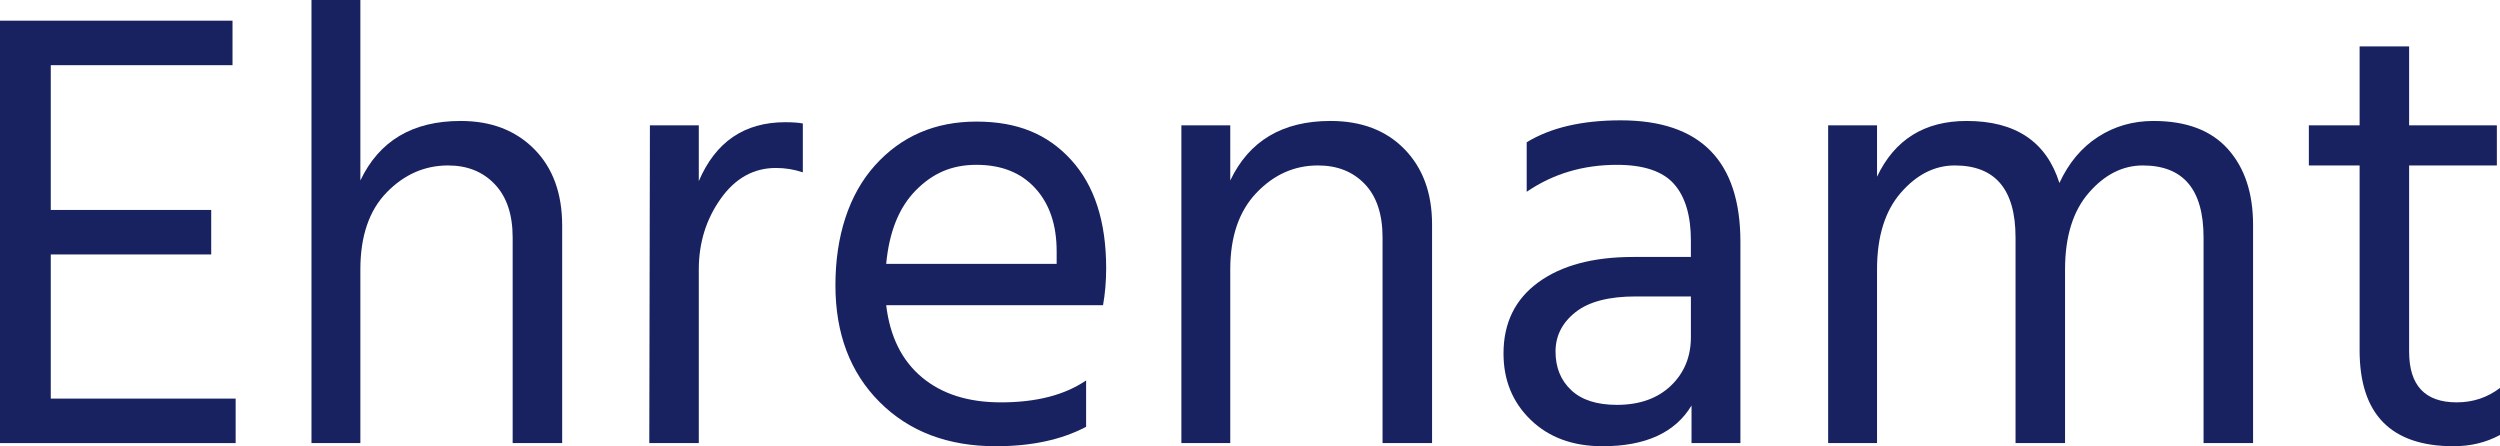
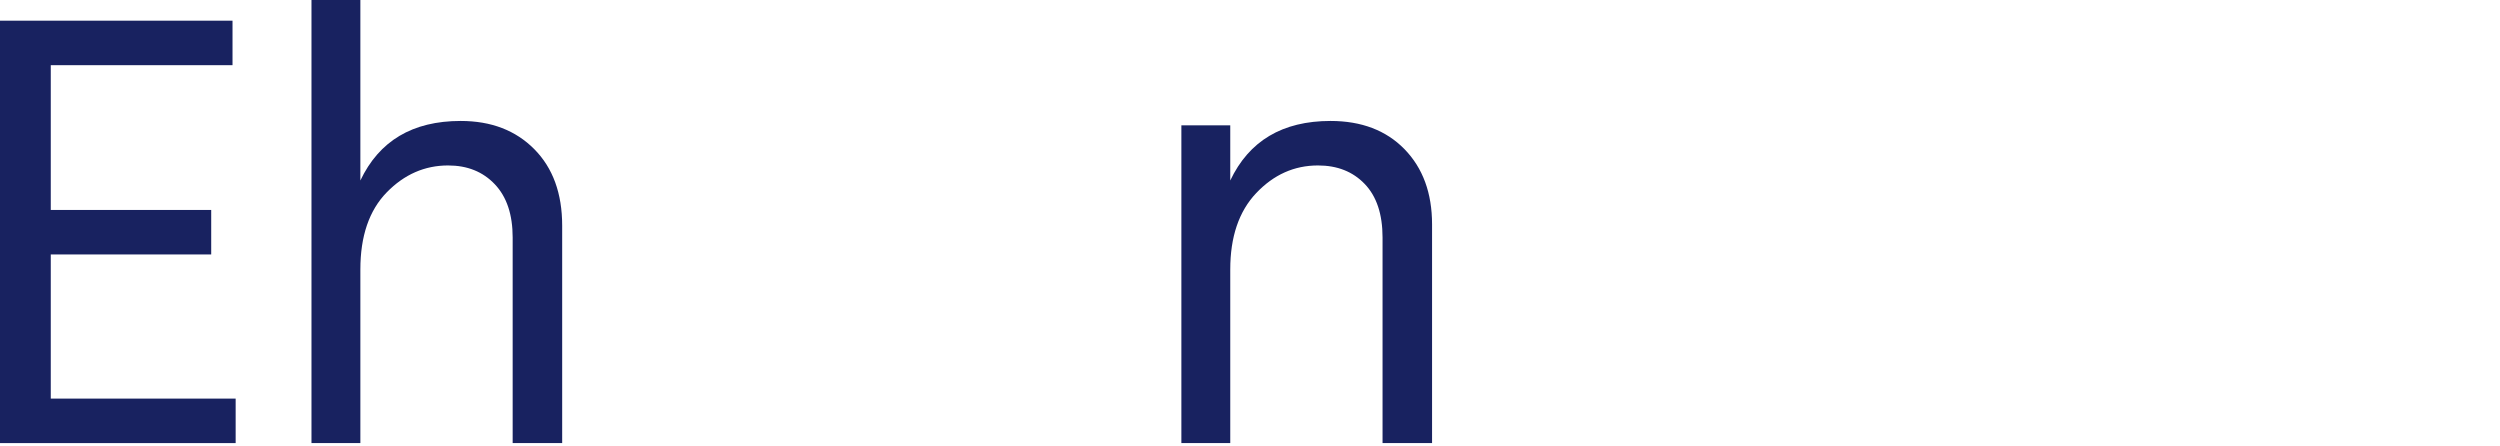
<svg xmlns="http://www.w3.org/2000/svg" id="uuid-0c99ac08-27b1-479c-87a2-c46ae6d1ed8a" viewBox="0 0 159.56 28.48">
  <g isolation="isolate">
    <g isolation="isolate">
      <path d="m3.24,25.44h11.8v2.84H0V1.32h14.84v2.84H3.24v9.24h10.24v2.84H3.24v9.2Z" fill="#182260" stroke-width="0" />
      <path d="m23,0v11.52c1.2-2.53,3.33-3.8,6.4-3.8,1.95,0,3.51.6,4.7,1.8,1.19,1.2,1.78,2.83,1.78,4.88v13.88h-3.16v-13.12c0-1.47-.38-2.6-1.14-3.4-.76-.8-1.75-1.2-2.98-1.2-1.49,0-2.8.57-3.92,1.72-1.12,1.15-1.68,2.79-1.68,4.92v11.08h-3.12V0h3.12Z" fill="#182260" stroke-width="0" />
-       <path d="m44.6,8v3.56c1.07-2.51,2.91-3.76,5.52-3.76.48,0,.85.03,1.12.08v3.12c-.56-.19-1.13-.28-1.72-.28-1.41,0-2.59.65-3.52,1.96-.93,1.31-1.4,2.81-1.4,4.52v11.08h-3.16l.04-20.28h3.12Z" fill="#182260" stroke-width="0" />
-       <path d="m69.32,24.28v2.96c-1.57.83-3.49,1.24-5.76,1.24-3.07,0-5.54-.94-7.42-2.82s-2.82-4.37-2.82-7.46.84-5.77,2.52-7.64c1.68-1.87,3.84-2.8,6.48-2.8s4.55.81,6.04,2.44c1.49,1.63,2.24,3.93,2.24,6.92,0,.85-.07,1.64-.2,2.36h-13.84c.24,2,1,3.53,2.28,4.6,1.28,1.07,2.96,1.6,5.04,1.6,2.27,0,4.08-.47,5.44-1.4Zm-1.88-7.44v-.8c0-1.68-.45-3.02-1.36-4.02-.91-1-2.16-1.5-3.76-1.5s-2.81.55-3.88,1.64c-1.07,1.09-1.69,2.65-1.88,4.68h10.88Z" fill="#182260" stroke-width="0" />
      <path d="m78.52,8v3.52c1.2-2.53,3.33-3.8,6.4-3.8,1.97,0,3.55.6,4.72,1.8,1.17,1.2,1.76,2.8,1.76,4.8v13.96h-3.16v-13.12c0-1.49-.38-2.63-1.14-3.42-.76-.79-1.75-1.18-2.98-1.18-1.52,0-2.83.59-3.94,1.76-1.11,1.17-1.66,2.8-1.66,4.88v11.08h-3.12V8h3.12Z" fill="#182260" stroke-width="0" />
-       <path d="m97.44,12.24v-3.16c1.52-.93,3.52-1.4,6-1.4,5.09,0,7.64,2.59,7.64,7.76v12.84h-3.12v-2.4c-1.04,1.73-2.93,2.6-5.68,2.6-1.89,0-3.42-.56-4.58-1.68-1.16-1.12-1.74-2.53-1.74-4.24,0-1.95.74-3.46,2.22-4.54,1.48-1.08,3.5-1.62,6.06-1.62h3.68v-1.04c0-1.6-.36-2.81-1.08-3.62-.72-.81-1.93-1.22-3.64-1.22-2.16,0-4.08.57-5.76,1.72Zm10.48,6.68h-3.52c-1.71,0-2.99.33-3.84,1-.85.67-1.28,1.51-1.28,2.52s.33,1.83,1,2.46c.67.63,1.64.94,2.92.94,1.44,0,2.59-.41,3.44-1.22.85-.81,1.28-1.85,1.28-3.1v-2.6Z" fill="#182260" stroke-width="0" />
-       <path d="m119.8,8v3.28c1.12-2.37,3.03-3.56,5.72-3.56,3.12,0,5.09,1.32,5.92,3.96.59-1.28,1.41-2.26,2.46-2.94,1.05-.68,2.23-1.02,3.54-1.02,2.11,0,3.69.6,4.76,1.8,1.07,1.2,1.6,2.81,1.6,4.84v13.92h-3.16v-13.12c0-3.07-1.29-4.6-3.88-4.6-1.28,0-2.43.58-3.44,1.74-1.01,1.16-1.52,2.79-1.52,4.9v11.08h-3.16v-13.12c0-3.07-1.29-4.6-3.88-4.6-1.28,0-2.43.58-3.44,1.74-1.01,1.16-1.52,2.79-1.52,4.9v11.08h-3.12V8h3.12Z" fill="#182260" stroke-width="0" />
-       <path d="m153.76,10.56v11.88c0,2.16,1.01,3.24,3.04,3.24,1.04,0,1.96-.31,2.76-.92v3c-.88.48-1.87.72-2.96.72-4,0-6-2.04-6-6.12v-11.8h-3.24v-2.56h3.24V2.96h3.16v5.04h5.6v2.56h-5.6Z" fill="#182260" stroke-width="0" />
    </g>
  </g>
</svg>